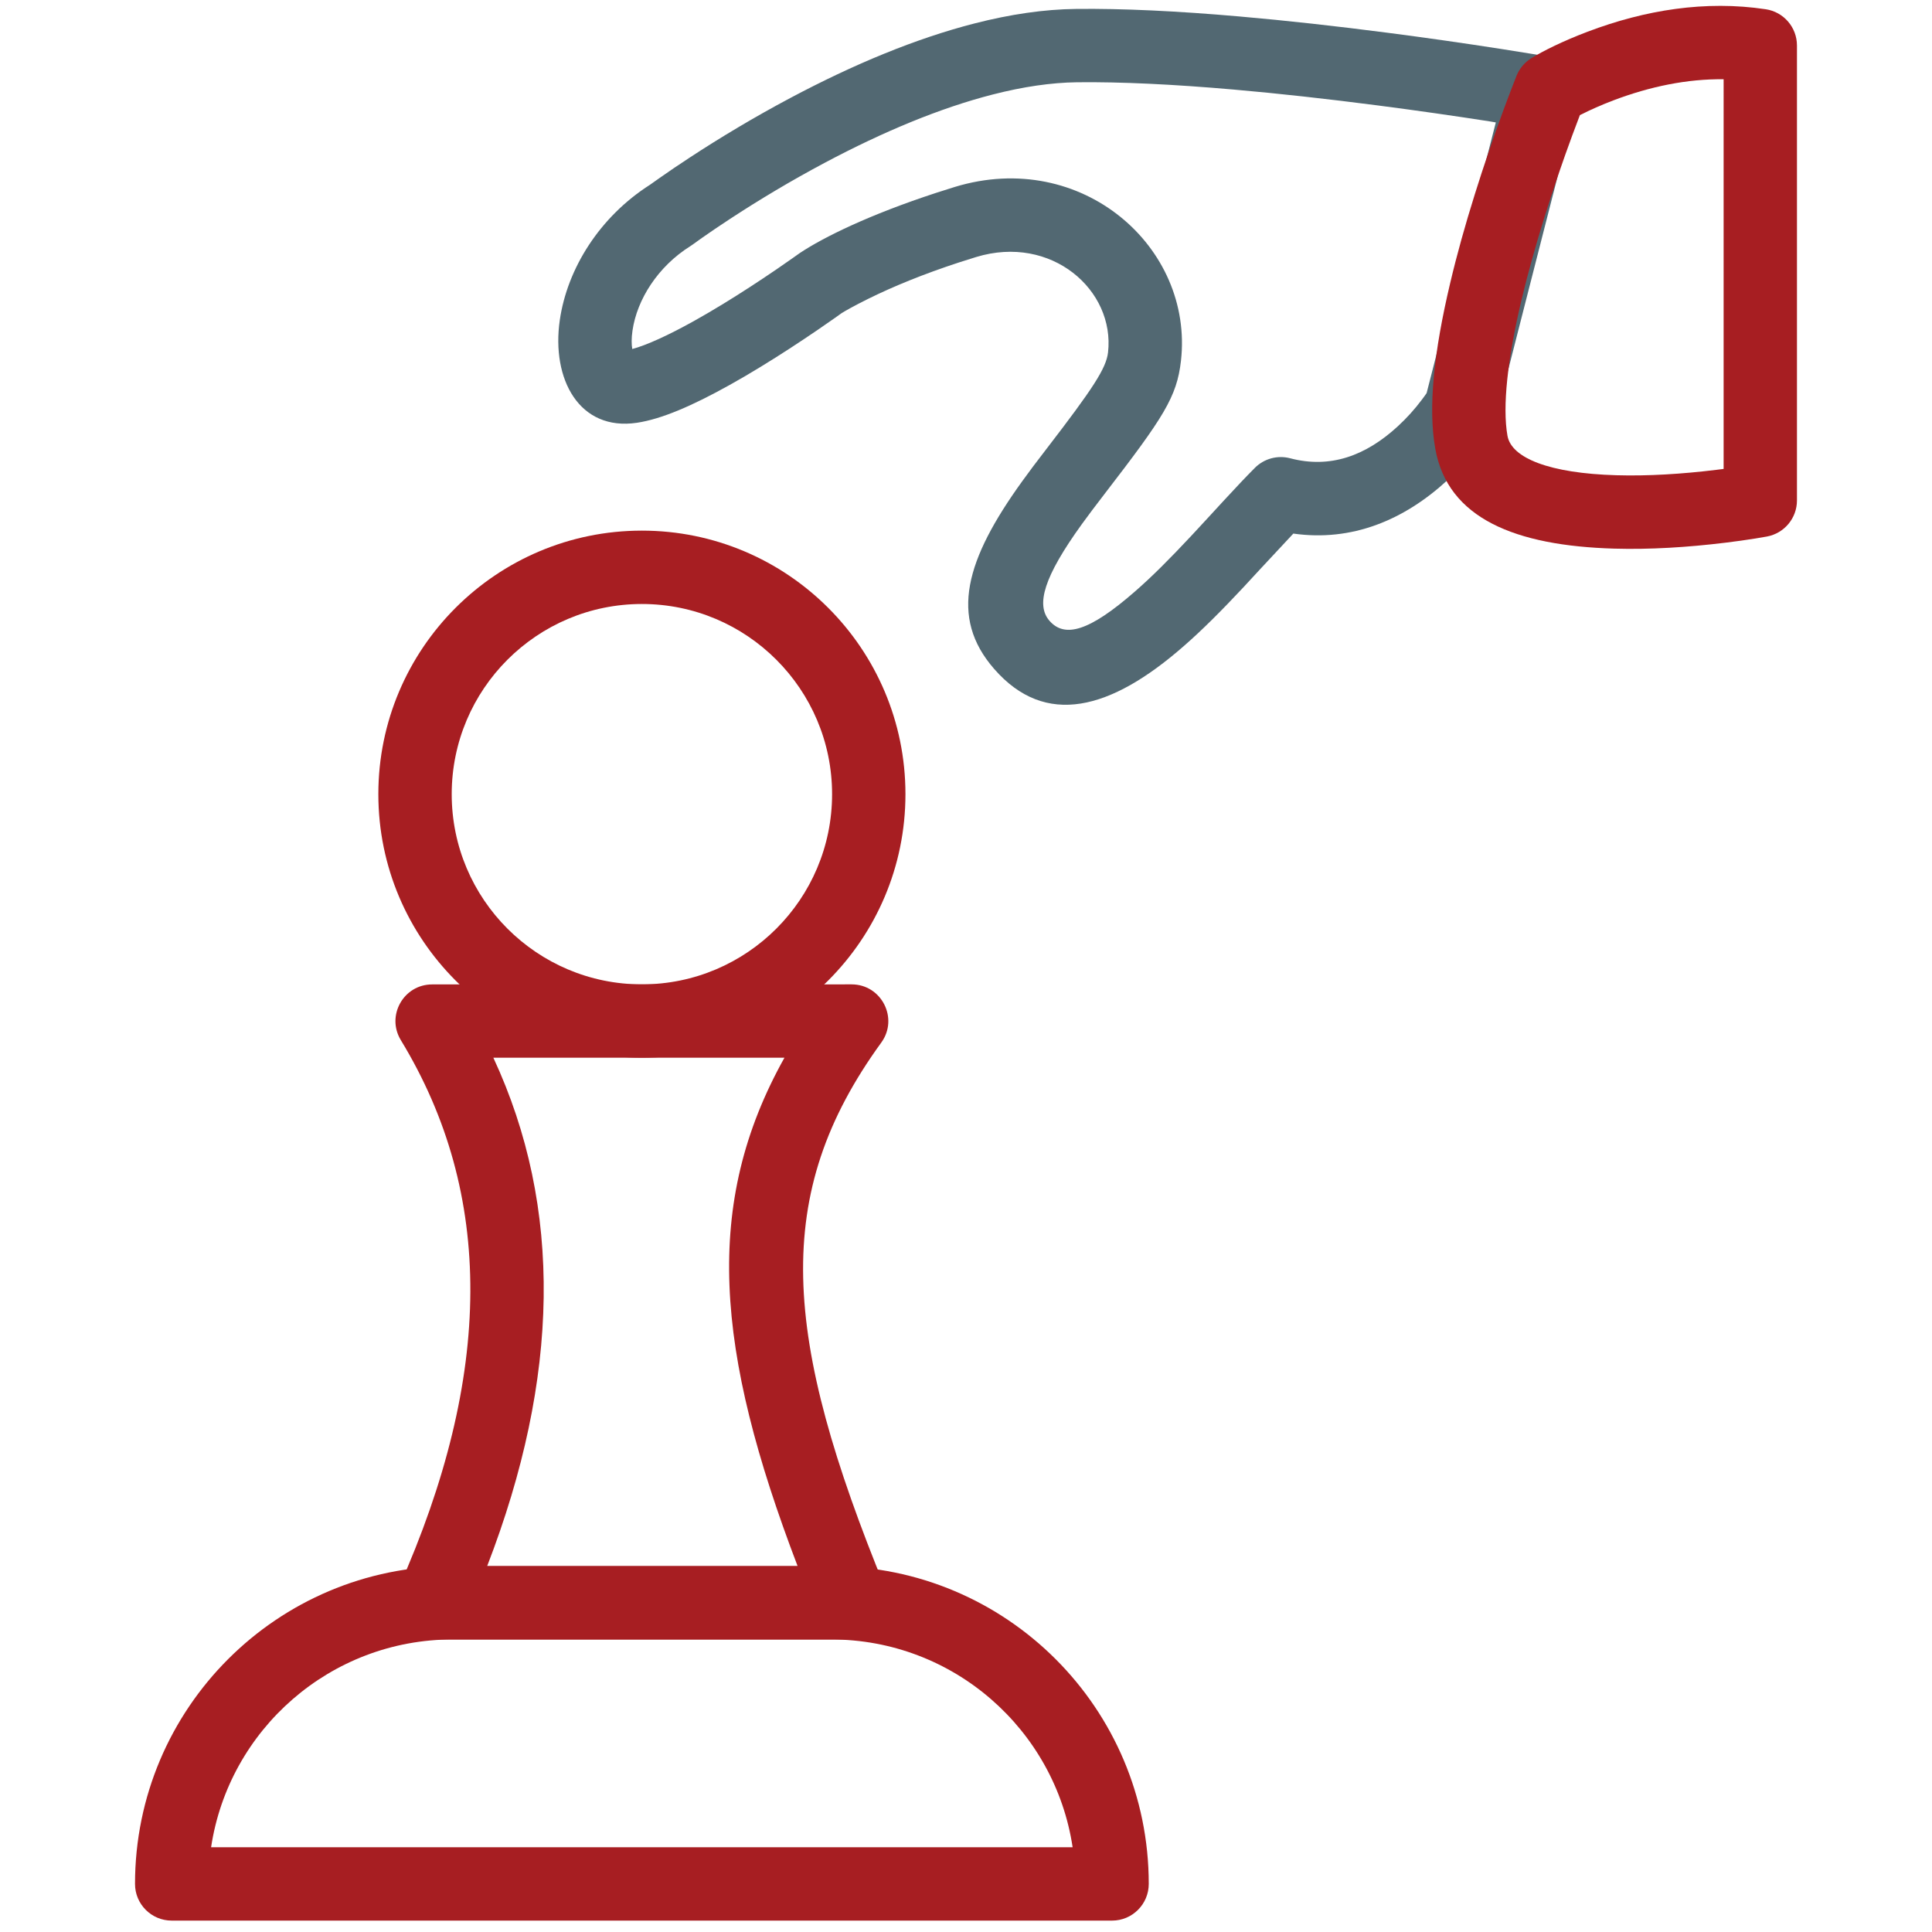
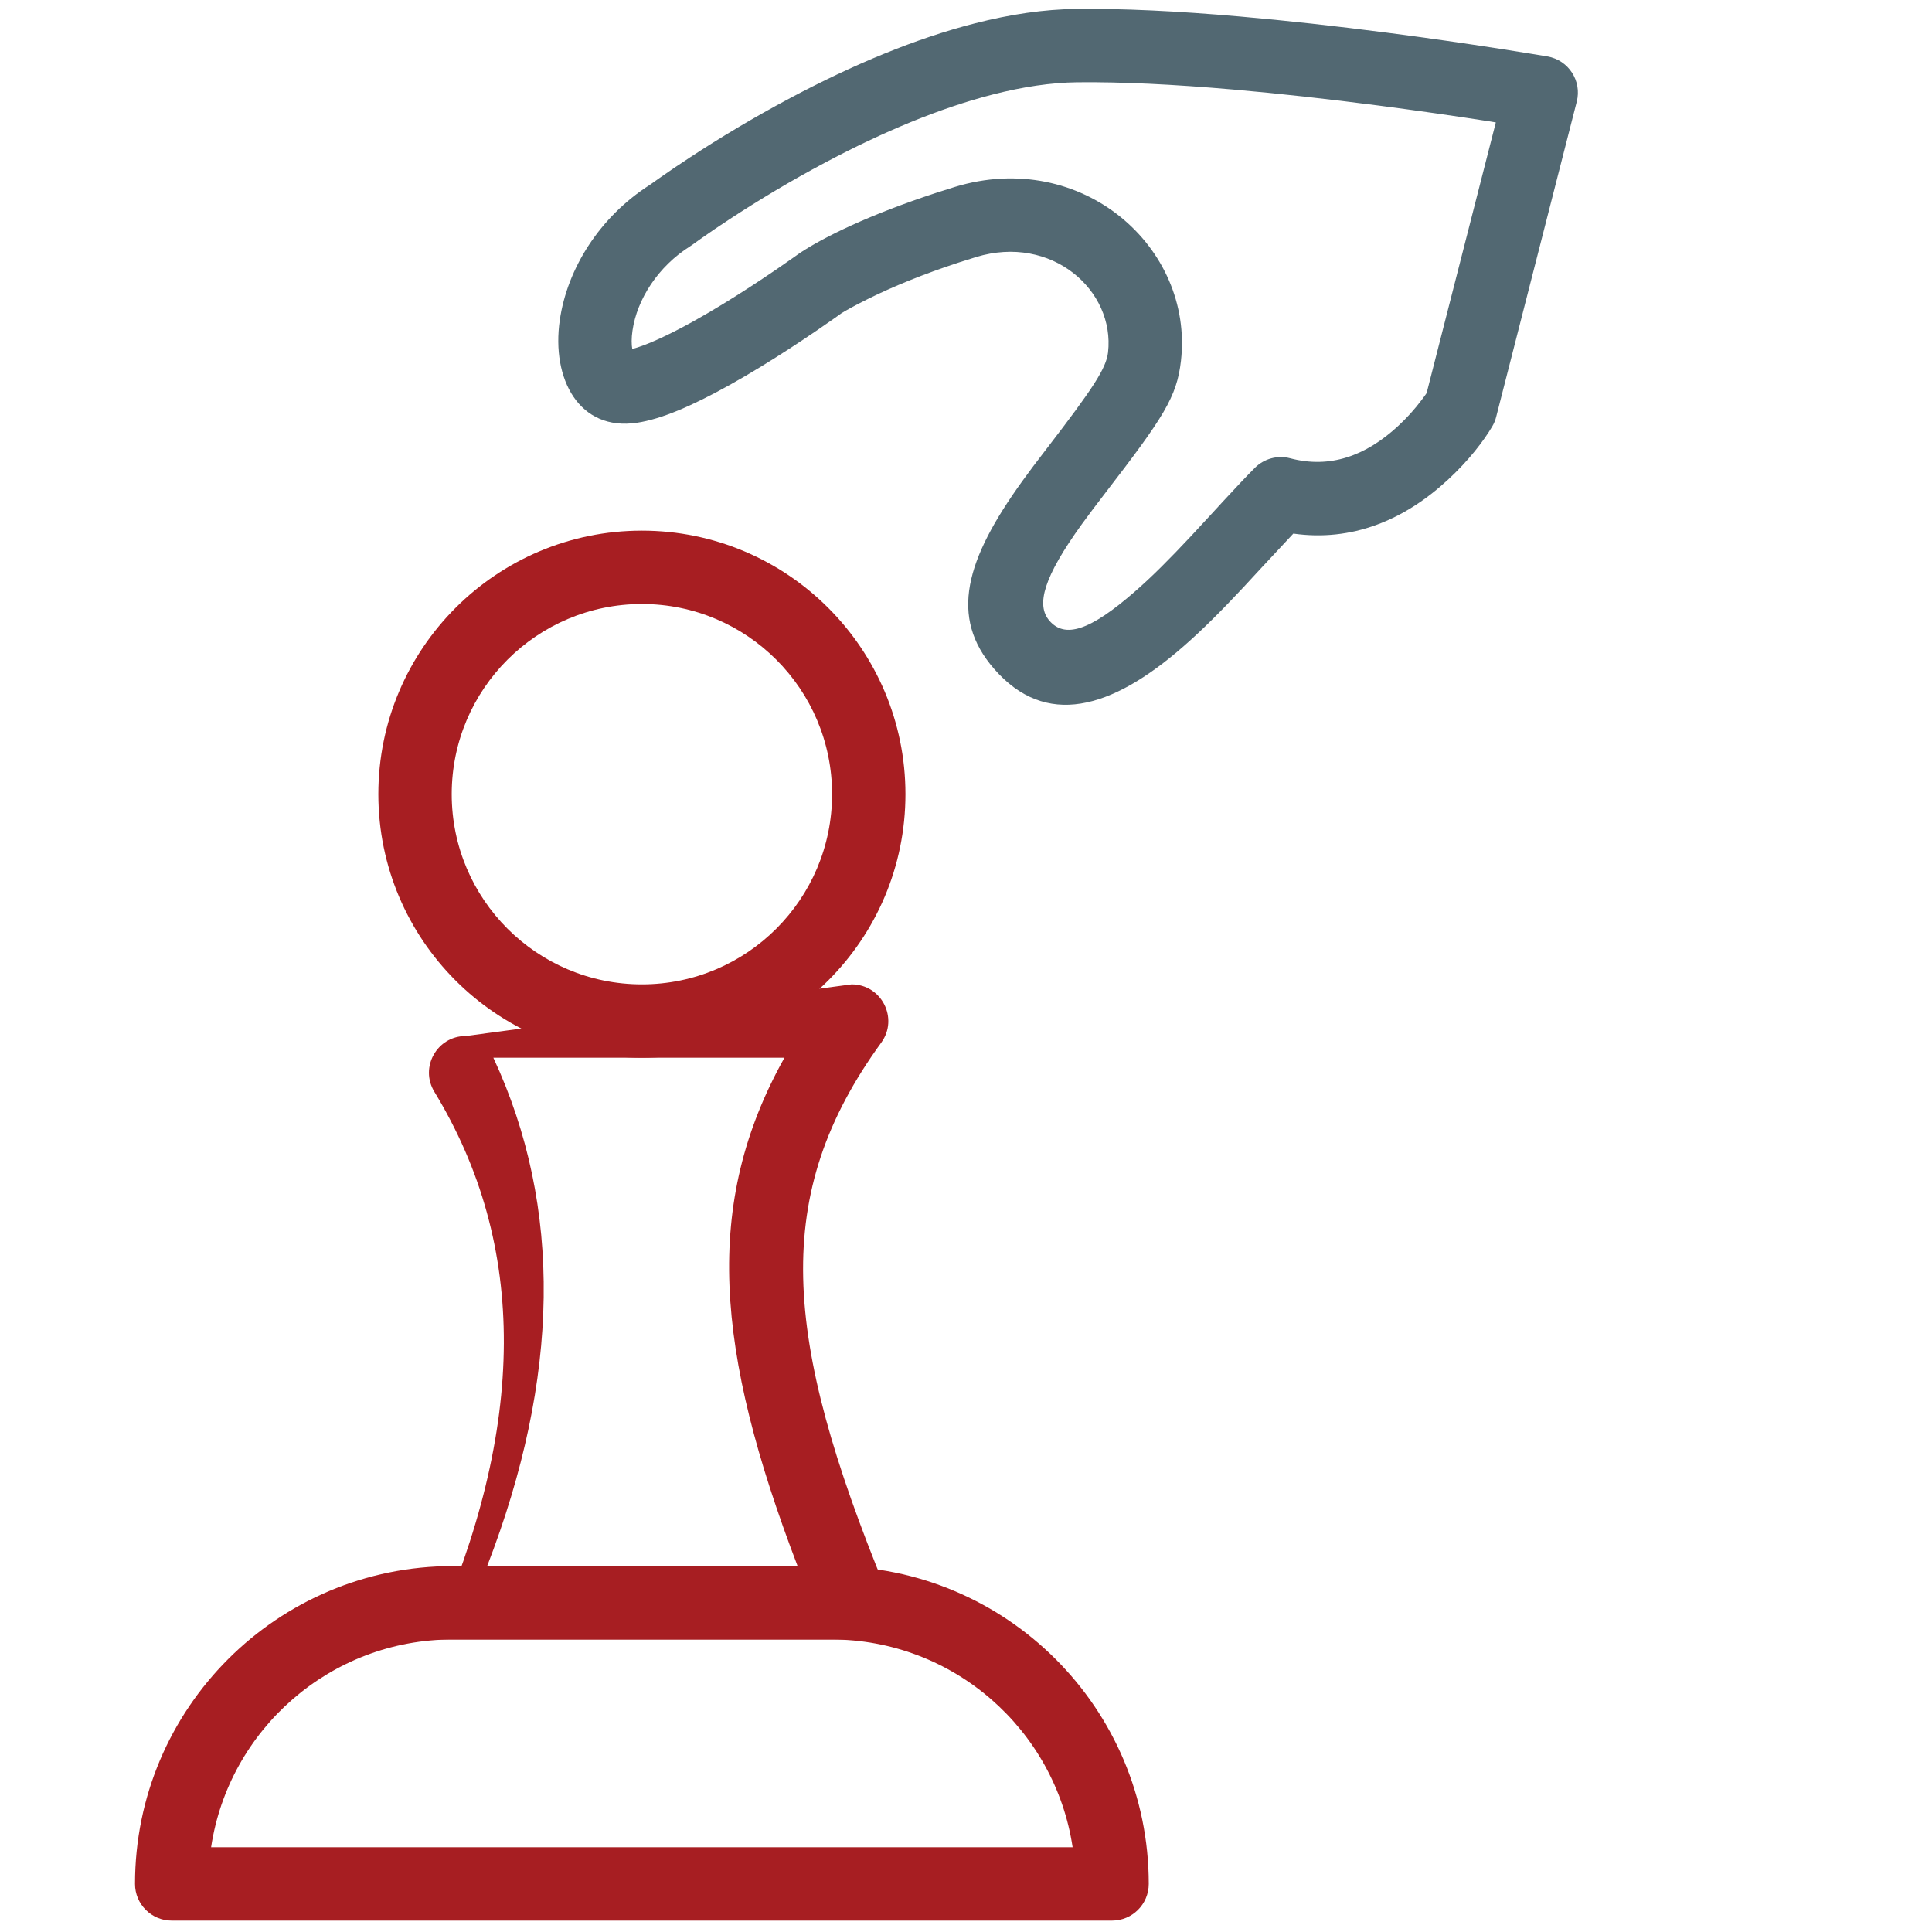
<svg xmlns="http://www.w3.org/2000/svg" version="1.1" id="Calque_1" x="0px" y="0px" width="79.002px" height="79.002px" viewBox="0 0 79.002 79.002" enable-background="new 0 0 79.002 79.002" xml:space="preserve">
  <g transform="translate(1 1.316)">
    <path fill="#A71E22" d="M45.974,75.719c0,0.829-0.672,1.501-1.5,1.501H6.021c-0.829,0-1.5-0.672-1.5-1.5   c0-7.18,5.818-12.997,12.996-12.997h15.46C40.154,62.723,45.974,68.54,45.974,75.719z M42.861,74.22   c-0.723-4.811-4.873-8.497-9.884-8.497h-15.46c-5.011,0-9.161,3.688-9.885,8.497H42.861z M25.248,23.382   c-4.292,0-7.777,3.485-7.777,7.777s3.485,7.777,7.777,7.777s7.777-3.485,7.777-7.777S29.54,23.382,25.248,23.382z M25.248,20.382   c5.948,0,10.777,4.828,10.777,10.777c0,5.948-4.829,10.777-10.777,10.777c-5.949,0-10.777-4.829-10.777-10.777   C14.471,25.21,19.298,20.382,25.248,20.382z" />
-     <path fill="#A71E22" d="M33.822,38.936c1.226,0,1.934,1.392,1.214,2.381c-4.514,6.218-4.058,12.004,0.174,22.338   c0.404,0.986-0.321,2.068-1.388,2.068h-17.15c-1.086,0-1.812-1.118-1.37-2.11c3.873-8.693,3.913-16.111,0.089-22.396   c-0.608-0.999,0.111-2.279,1.281-2.279L33.822,38.936L33.822,38.936z M19.174,41.936c2.849,6.128,2.722,13.086-0.253,20.787h12.694   c-3.367-8.82-3.881-14.806-0.538-20.787H19.174z" />
+     <path fill="#A71E22" d="M33.822,38.936c1.226,0,1.934,1.392,1.214,2.381c-4.514,6.218-4.058,12.004,0.174,22.338   c0.404,0.986-0.321,2.068-1.388,2.068h-17.15c3.873-8.693,3.913-16.111,0.089-22.396   c-0.608-0.999,0.111-2.279,1.281-2.279L33.822,38.936L33.822,38.936z M19.174,41.936c2.849,6.128,2.722,13.086-0.253,20.787h12.694   c-3.367-8.82-3.881-14.806-0.538-20.787H19.174z" />
    <path fill="#526872" d="M59.938,3.651c-1.438-0.224-2.991-0.447-4.601-0.656c-2.047-0.265-4.032-0.487-5.903-0.65   c-2.445-0.213-4.604-0.318-6.394-0.297c-1.053,0.013-2.207,0.183-3.444,0.5c-2.151,0.55-4.478,1.52-6.865,2.789   c-1.383,0.735-2.698,1.524-3.901,2.313c-0.42,0.275-0.795,0.53-1.12,0.758c-0.191,0.135-0.321,0.229-0.384,0.275l-0.097,0.066   c-1.327,0.832-2.182,2.182-2.366,3.456c-0.045,0.308-0.041,0.569-0.009,0.75c0.572-0.151,1.459-0.552,2.525-1.146   c0.377-0.21,0.771-0.442,1.179-0.69c0.736-0.449,1.477-0.933,2.186-1.416c0.248-0.169,0.474-0.326,0.672-0.467   c0.118-0.083,0.2-0.142,0.292-0.207c0.97-0.644,2.825-1.56,5.574-2.46c0.25-0.082,0.503-0.162,0.761-0.241   c5.188-1.581,9.775,2.461,9.248,7.111c-0.168,1.478-0.707,2.303-3.121,5.438c-0.401,0.522-0.674,0.884-0.934,1.243   c-1.55,2.148-1.889,3.299-1.32,3.95c0.621,0.709,1.621,0.438,3.502-1.207c0.678-0.591,1.392-1.303,2.297-2.271   c0.201-0.215,0.406-0.438,0.67-0.724c0.041-0.043,0.521-0.565,0.658-0.715c0.535-0.579,0.908-0.974,1.266-1.334   c0.378-0.381,0.93-0.532,1.447-0.396c1.633,0.431,3.086-0.096,4.404-1.309c0.37-0.34,0.697-0.708,0.973-1.075   c0.084-0.11,0.152-0.205,0.203-0.28l2.83-11.069C60.089,3.675,60.015,3.663,59.938,3.651z M25.985,5.952   c0.35-0.246,0.751-0.519,1.199-0.812c1.275-0.836,2.668-1.671,4.138-2.452c2.581-1.372,5.119-2.429,7.529-3.046   c1.457-0.374,2.846-0.578,4.153-0.593c1.899-0.022,4.152,0.087,6.688,0.309c1.916,0.167,3.944,0.393,6.028,0.663   c1.637,0.212,3.214,0.439,4.676,0.667c0.512,0.08,0.975,0.154,1.377,0.22c0.243,0.04,0.414,0.069,0.504,0.084   c0.863,0.149,1.415,1.002,1.198,1.85l-3.295,12.891c-0.034,0.137-0.089,0.269-0.161,0.39c-0.342,0.58-0.951,1.387-1.829,2.195   c-1.784,1.643-3.915,2.523-6.304,2.185c-0.836,0.888-2.156,2.32-1.984,2.136c-0.969,1.035-1.744,1.81-2.512,2.479   c-2.973,2.599-5.639,3.321-7.734,0.923c-1.858-2.124-1.164-4.481,1.146-7.681c0.279-0.389,0.568-0.772,0.988-1.317   c1.908-2.48,2.443-3.298,2.519-3.947c0.289-2.546-2.313-4.84-5.393-3.902c-0.238,0.073-0.472,0.146-0.703,0.222   c-1.458,0.477-2.696,0.985-3.716,1.49c-0.592,0.293-0.97,0.511-1.082,0.583c-0.051,0.037-0.142,0.103-0.271,0.193   c-0.212,0.149-0.451,0.315-0.712,0.494c-0.748,0.51-1.53,1.021-2.313,1.499c-0.439,0.269-0.867,0.52-1.281,0.75   c-1.535,0.856-2.791,1.397-3.795,1.547c-2.354,0.35-3.503-1.78-3.152-4.2c0.307-2.115,1.636-4.226,3.691-5.535   C25.673,6.173,25.809,6.077,25.985,5.952z" />
-     <path fill="#A71E22" d="M64.982,2.785c-0.5,0.189-0.953,0.392-1.351,0.593c-0.01,0.005-0.02,0.01-0.028,0.015   c-0.097,0.25-0.201,0.529-0.313,0.833c-0.384,1.043-0.768,2.16-1.125,3.305c-0.369,1.185-0.689,2.331-0.947,3.411   c-0.575,2.427-0.787,4.374-0.575,5.563c0.162,0.909,1.713,1.533,4.45,1.612c1.291,0.038,2.695-0.05,4.086-0.22   c0.103-0.012,0.203-0.025,0.302-0.038V1.925C67.986,1.906,66.46,2.225,64.982,2.785z M72.48,0.545v18.603   c0,0.722-0.515,1.342-1.226,1.475c-0.092,0.018-0.256,0.046-0.481,0.082c-0.37,0.059-0.783,0.118-1.231,0.172   c-1.527,0.187-3.074,0.283-4.533,0.241c-4.041-0.117-6.81-1.231-7.318-4.083c-0.303-1.698-0.053-3.985,0.611-6.784   c0.272-1.153,0.611-2.366,1.002-3.613c0.373-1.196,0.773-2.359,1.172-3.446c0.141-0.381,0.271-0.726,0.389-1.028   c0.07-0.184,0.123-0.314,0.15-0.385c0.121-0.299,0.335-0.551,0.609-0.719c0.467-0.285,1.254-0.685,2.295-1.079   c2.345-0.889,4.82-1.291,7.287-0.918C71.938-0.827,72.48-0.197,72.48,0.545z" />
  </g>
</svg>